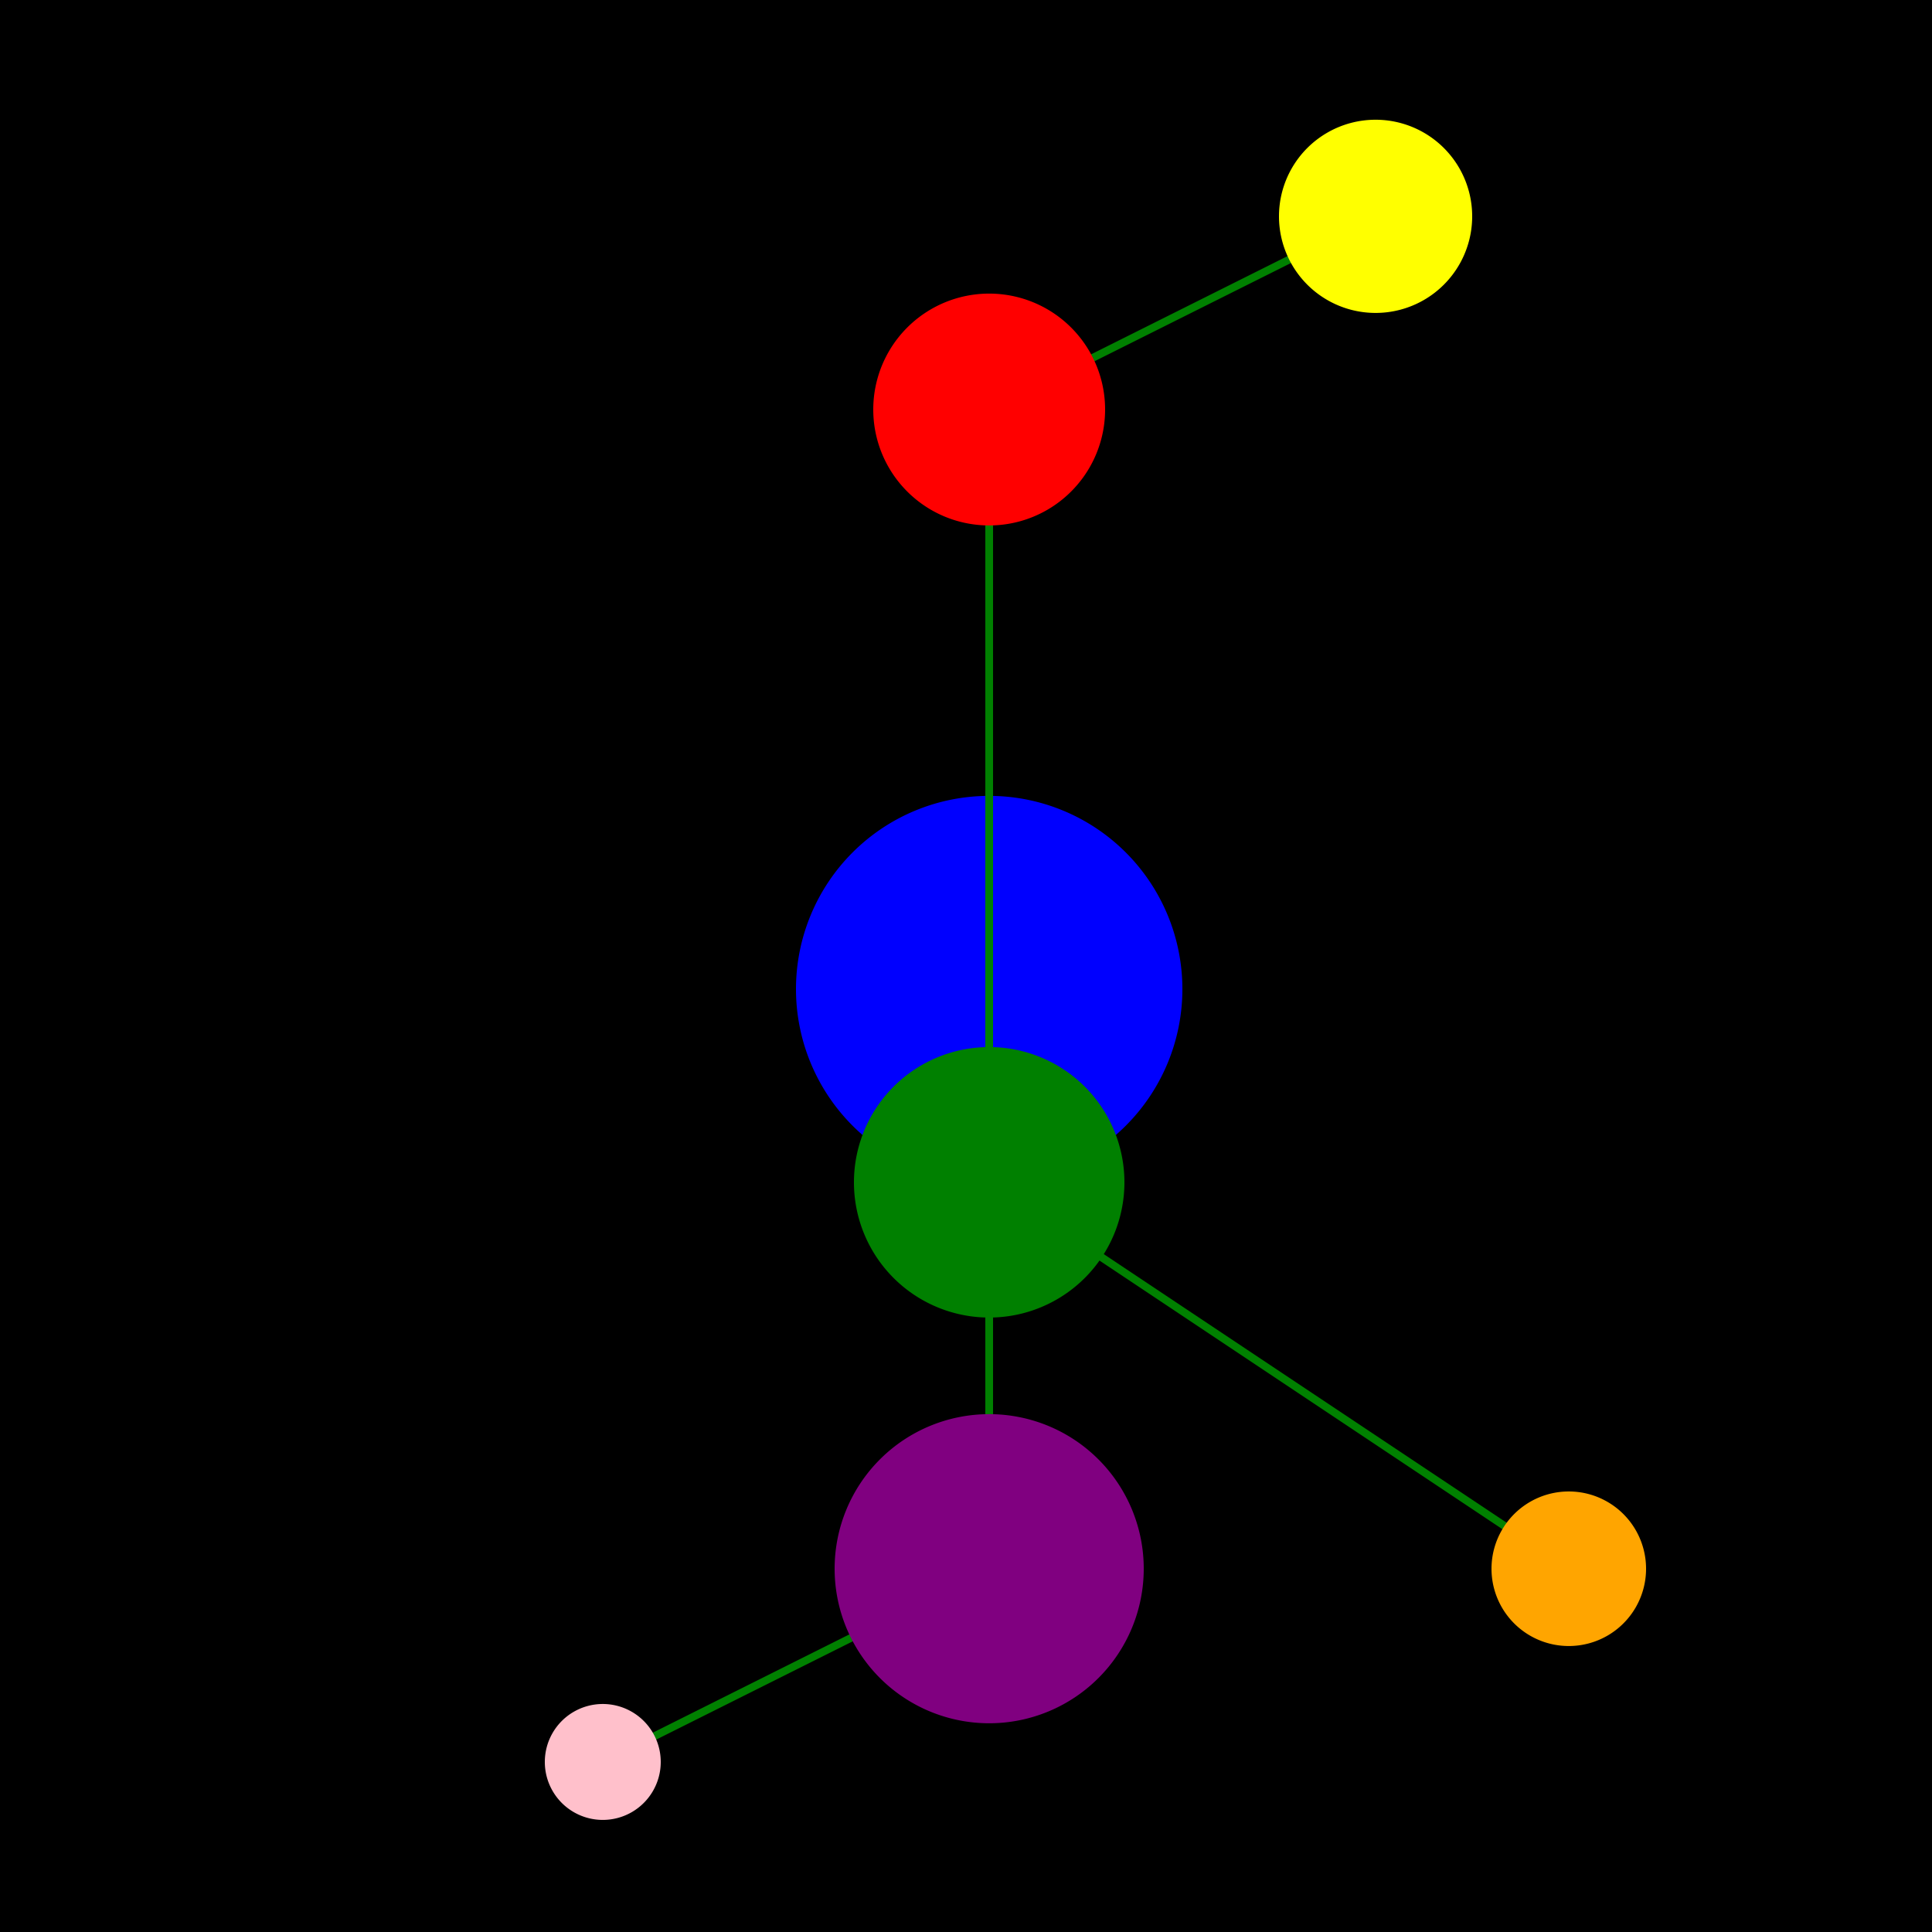
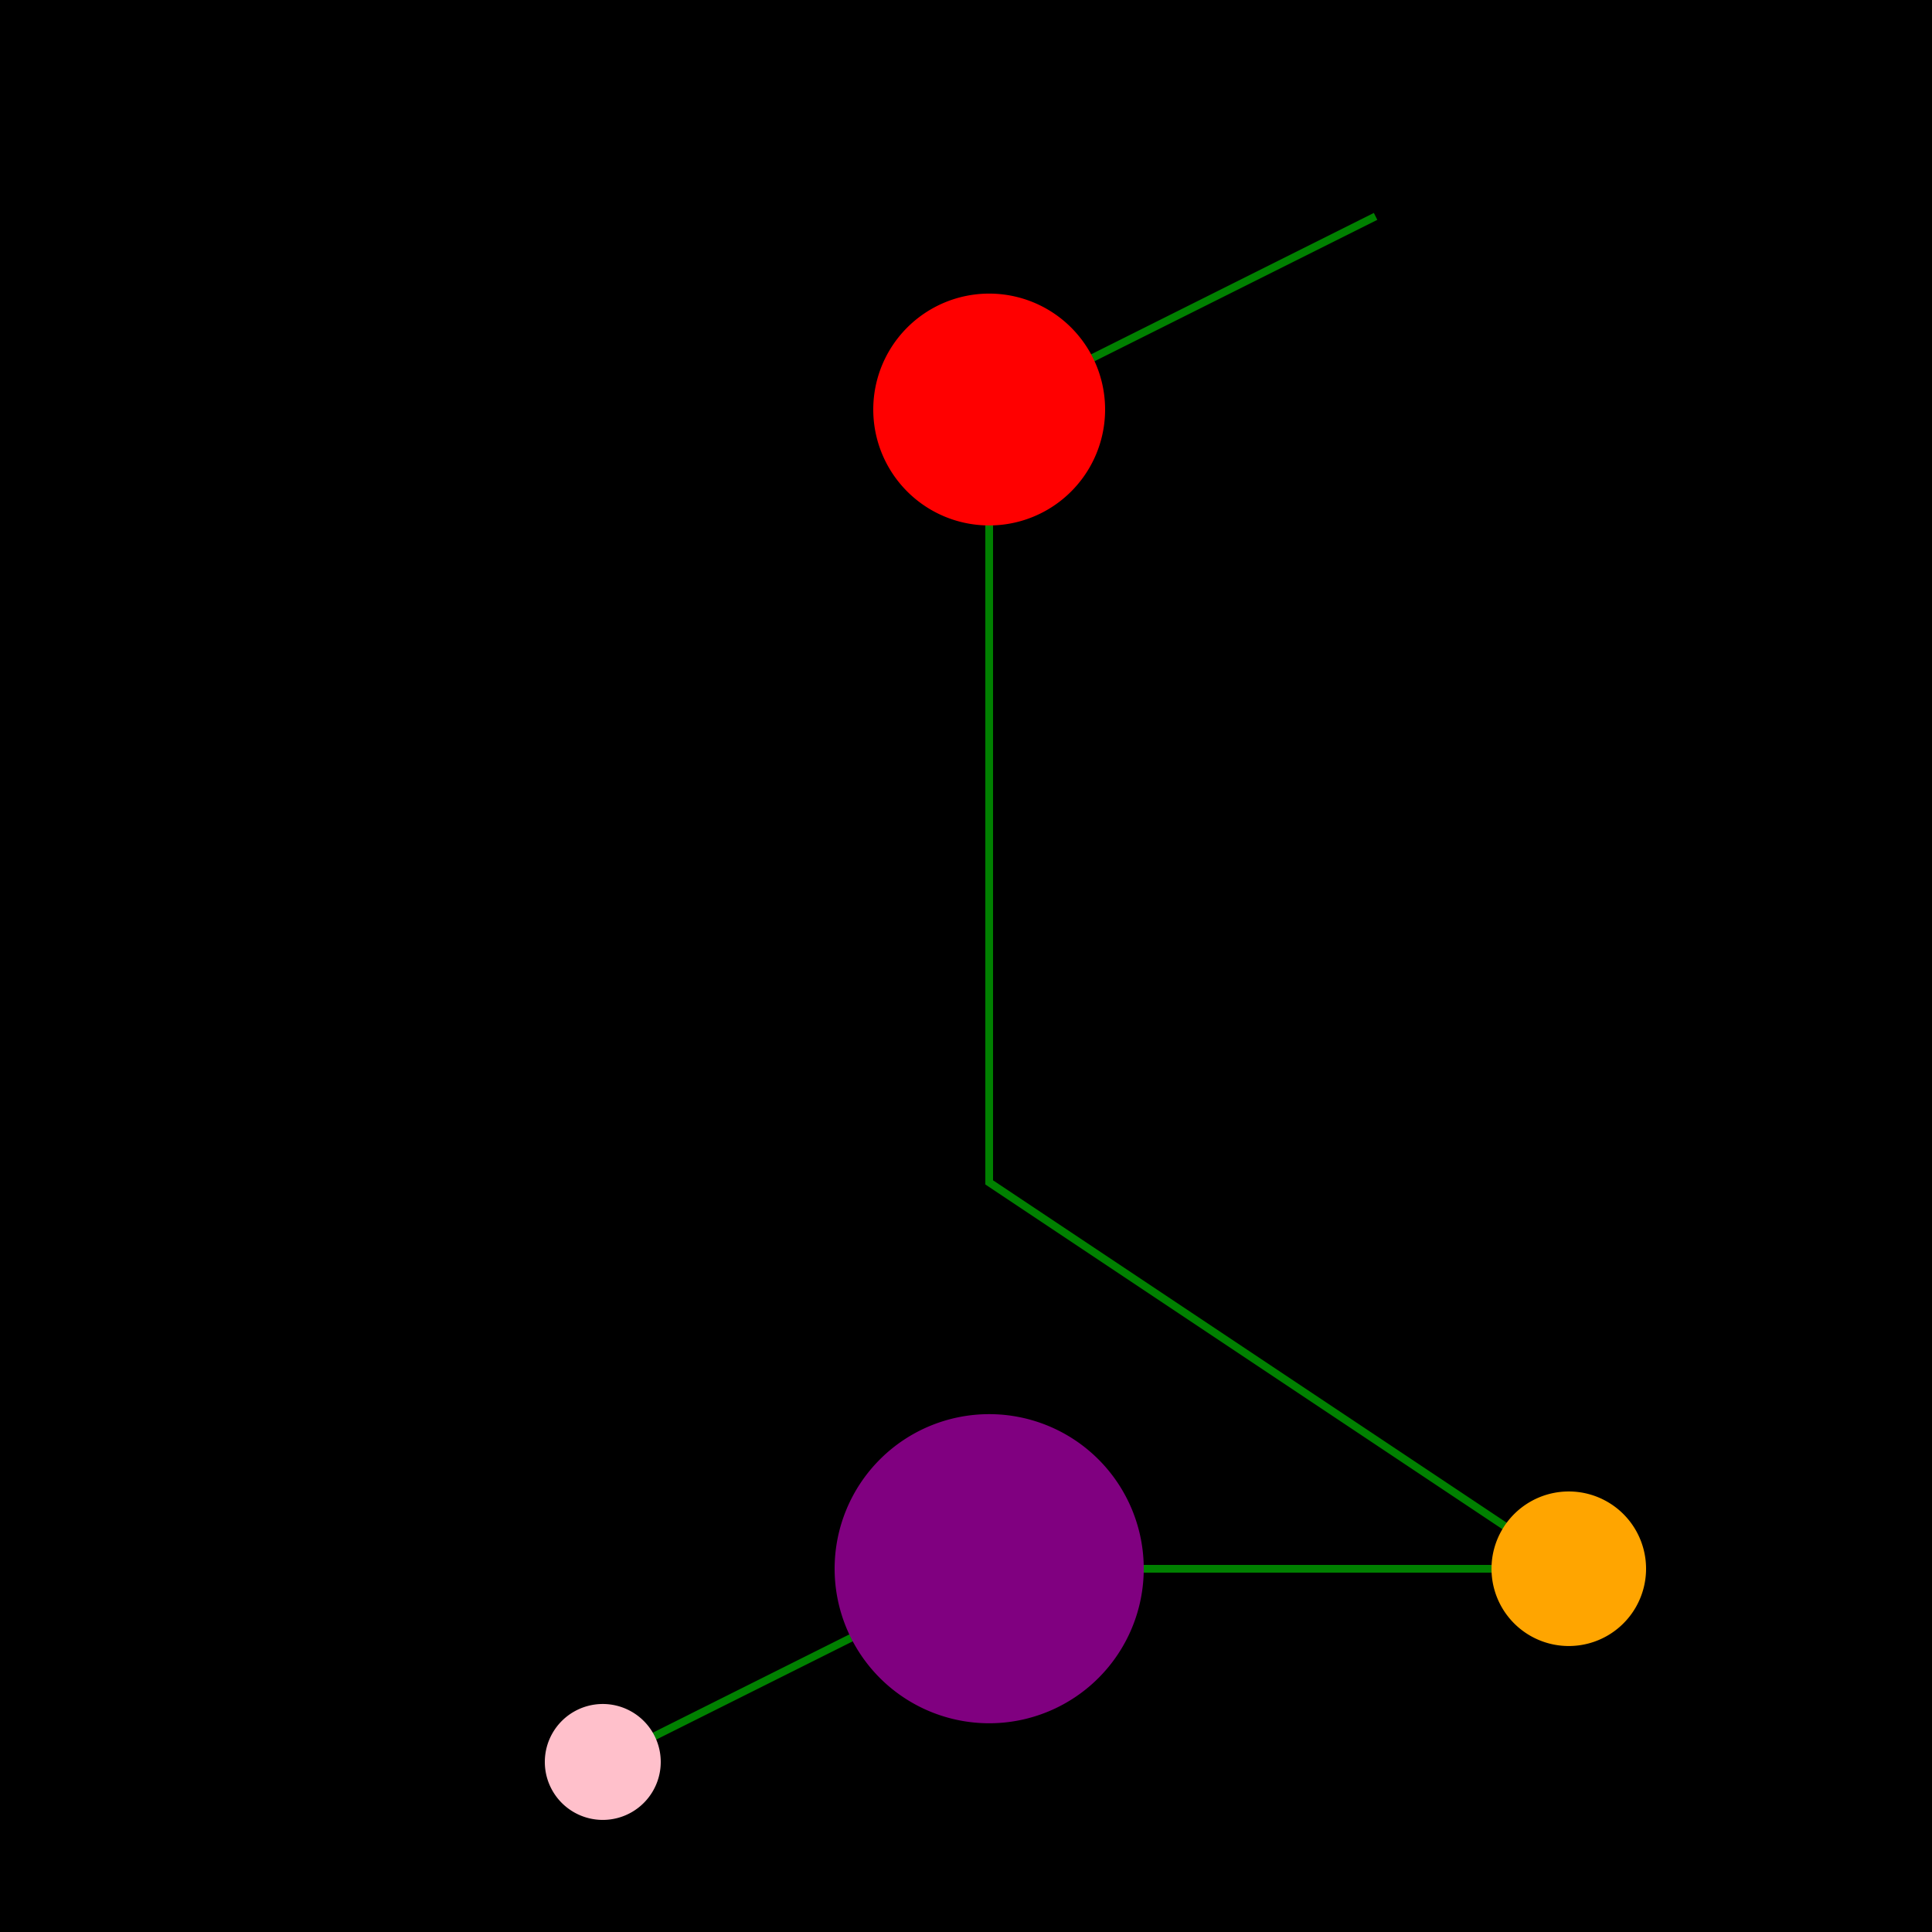
<svg xmlns="http://www.w3.org/2000/svg" width="500" height="500">
  <defs />
  <g>
    <rect fill="black" stroke="none" x="0" y="0" width="512" height="512" />
-     <path fill="blue" stroke="none" paint-order="stroke fill markers" d=" M 306 256 A 50 50 0 1 1 306 255.95" />
-     <path fill="none" stroke="green" paint-order="fill stroke markers" d=" M 256 206 L 256 106 L 356 56 M 256 206 L 256 306 L 406 406 M 256 206 L 256 406 L 156 456" stroke-miterlimit="10" stroke-width="2" stroke-dasharray="" />
+     <path fill="none" stroke="green" paint-order="fill stroke markers" d=" M 256 206 L 256 106 L 356 56 M 256 206 L 256 306 L 406 406 L 256 406 L 156 456" stroke-miterlimit="10" stroke-width="2" stroke-dasharray="" />
    <path fill="red" stroke="none" paint-order="stroke fill markers" d=" M 286 106 A 30 30 0 1 1 286 105.97" />
-     <path fill="yellow" stroke="none" paint-order="stroke fill markers" d=" M 381 56 A 25 25 0 1 1 381 55.975" />
-     <path fill="green" stroke="none" paint-order="stroke fill markers" d=" M 291 306 A 35 35 0 1 1 291 305.965" />
    <path fill="orange" stroke="none" paint-order="stroke fill markers" d=" M 426 406 A 20 20 0 1 1 426 405.98" />
    <path fill="purple" stroke="none" paint-order="stroke fill markers" d=" M 296 406 A 40 40 0 1 1 296 405.96" />
    <path fill="pink" stroke="none" paint-order="stroke fill markers" d=" M 171 456 A 15 15 0 1 1 171 455.985" />
  </g>
</svg>